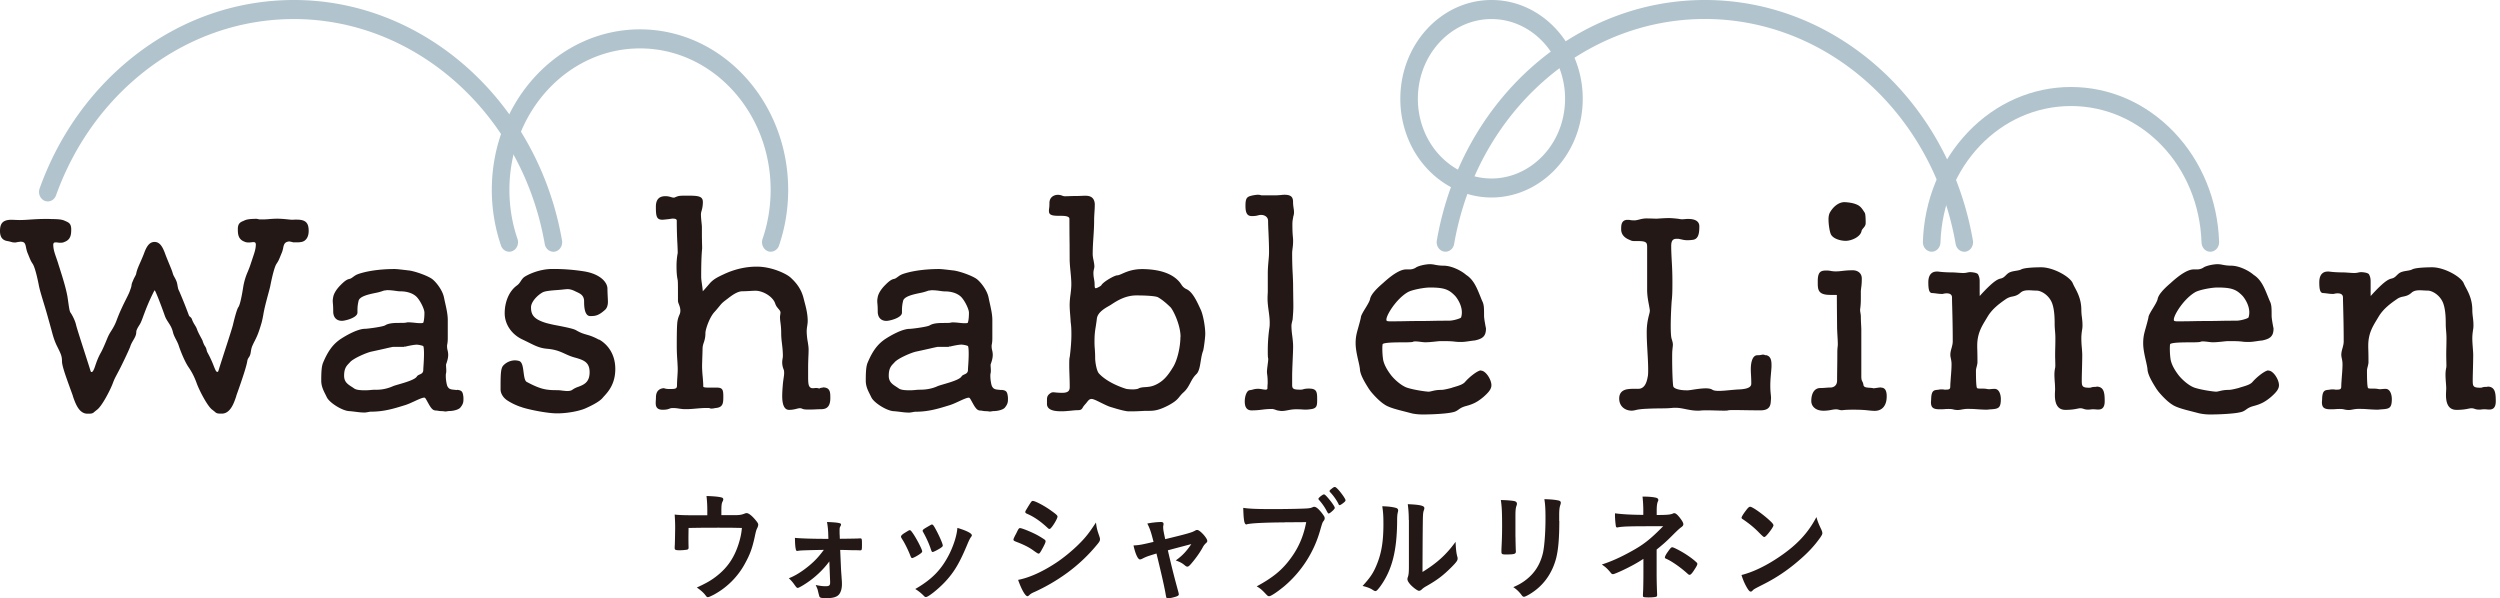
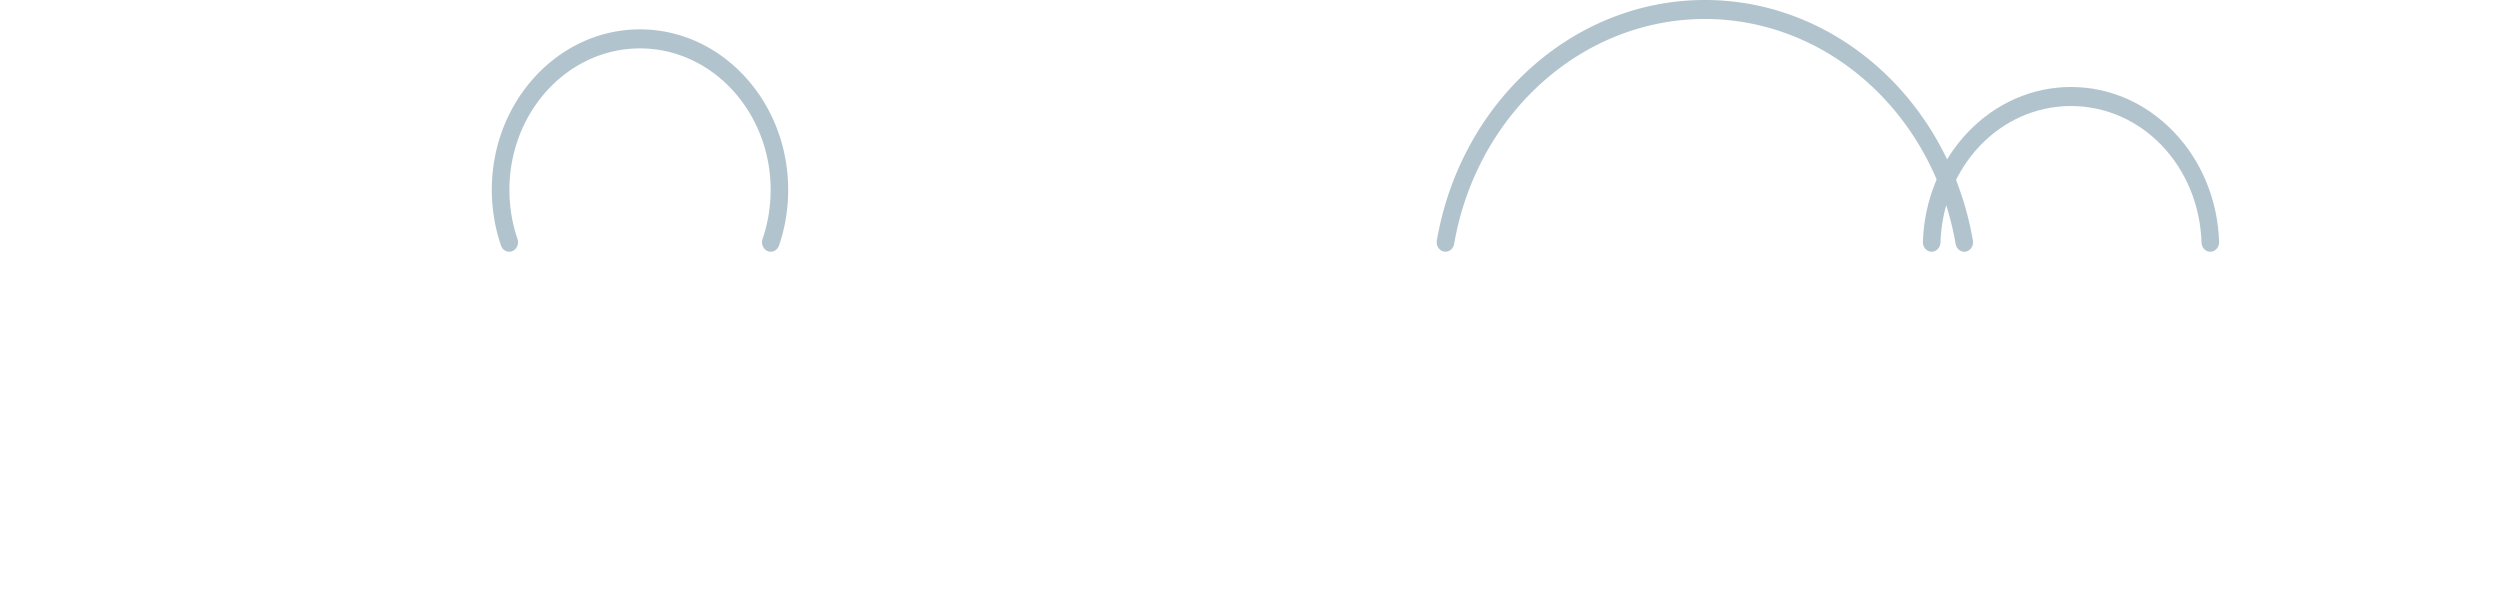
<svg xmlns="http://www.w3.org/2000/svg" viewBox="0 0 188 45" fill="none" height="45" width="188">
  <path d="M145.262 18.93h-.023c-.364-.014-.652-.345-.639-.74.099-3.134 1.301-6.063 3.389-8.251 2.088-2.189 4.842-3.397 7.75-3.397 2.907 0 5.661 1.208 7.749 3.397 2.084 2.183 3.286 5.117 3.389 8.25.014.396-.274.727-.639.742-.369.02-.67-.298-.684-.692-.18-5.756-4.496-10.265-9.815-10.265-5.32 0-9.636 4.509-9.816 10.265-.013.385-.306.692-.661.692" fill="#b1c3cd" />
  <path d="M147.713 18.93c-.31 0-.59-.239-.648-.585-1.701-9.801-9.631-16.917-18.857-16.917s-17.156 7.116-18.857 16.917c-.067.39-.414.643-.774.57s-.594-.448-.526-.838C109.869 7.603 118.348 0 128.208 0c9.861 0 18.335 7.603 20.153 18.082.068.39-.166.765-.526.838a.5.5 0 0 1-.122.015" fill="#b1c3cd" />
-   <path d="M112.159 1.433c-3.051 0-5.536 2.69-5.536 5.995 0 .716.117 1.413.342 2.076.801 2.344 2.89 3.919 5.194 3.919s4.392-1.575 5.193-3.92a6.5 6.5 0 0 0 .342-2.075c0-3.305-2.484-5.995-5.535-5.995m0 13.418c-2.858 0-5.446-1.95-6.431-4.85a7.9 7.9 0 0 1-.423-2.573c0-4.094 3.073-7.428 6.858-7.428s6.859 3.334 6.859 7.428a8 8 0 0 1-.423 2.573c-.99 2.905-3.578 4.85-6.431 4.85" fill="#b1c3cd" />
-   <path d="M45.05 25.549c-.463-.249-.706-.317-.94-.385-.22-.064-.428-.117-.801-.337-.216-.117-.788-.229-1.346-.34a10 10 0 0 1-.887-.196c-.958-.287-1.143-.638-1.143-1.18 0-.428.504-.925.873-1.125.194-.107.698-.146 1.103-.175.198-.015.387-.03.513-.05q.06 0 .122-.009c.225-.034.463.024.71.151l.095.044c.284.132.576.263.576.716 0 .273 0 1.107.464 1.107.391 0 .625-.044 1.075-.439q.251-.196.252-.648c-.004-.166-.013-.302-.018-.42-.009-.219-.018-.375-.018-.55 0-.478-.526-1.087-1.692-1.296a14.7 14.7 0 0 0-2.462-.19c-1.017 0-1.921.463-2.137.633-.095.083-.162.18-.225.278-.077.117-.153.234-.293.331-.567.405-.918 1.204-.918 2.086 0 .805.486 1.55 1.274 1.945.207.098.382.185.54.263.517.258.832.414 1.359.463.648.054.99.21 1.355.376.211.097.432.2.715.277.707.195 1.143.356 1.143 1.116s-.436.936-.86 1.097a1.6 1.6 0 0 0-.418.205c-.112.092-.265.107-.4.107-.117 0-.239-.015-.37-.03a3 3 0 0 0-.44-.033c-.81 0-1.247-.088-2.246-.624-.149-.083-.194-.434-.234-.746-.05-.39-.1-.76-.347-.829a1.2 1.2 0 0 0-.288-.043c-.333 0-.657.141-.886.385-.207.219-.207.711-.207 1.798 0 .302.189.614.49.819.31.2.58.336 1.004.492h.027s.013 0 .045.02c.346.136 1.845.472 2.691.472s1.755-.2 2.156-.39c.459-.204 1.057-.511 1.273-.789.027-.034.068-.078.113-.127.288-.317.828-.906.828-2.027 0-1.448-.932-2.062-1.215-2.218M61.856 29.156c-.135 0-.19.029-.234.058-.014.005-.014.005-.01.005-.008 0-.022 0-.035-.01a.8.8 0 0 0-.19-.034q-.072.001-.143.01a1 1 0 0 1-.126.01.28.28 0 0 1-.212-.083c-.117-.117-.135-.346-.135-.8v-.594c0-.376.01-.614.018-.848.01-.195.018-.376.018-.614 0-.137-.027-.312-.058-.517a5 5 0 0 1-.086-.794c0-.161.018-.303.04-.434.019-.127.037-.244.037-.37 0-.537-.135-1.048-.257-1.502-.022-.097-.05-.19-.072-.282-.198-.722-.625-1.185-.98-1.502-.302-.268-1.387-.804-2.521-.804-.842 0-1.683.195-2.498.58-.535.249-.797.4-1.053.697-.144.166-.378.444-.509.575a7 7 0 0 0-.063-.526c-.027-.205-.058-.395-.058-.56 0-.356 0-1.433.072-2.135 0-.137-.005-.298-.01-.458 0-.157-.008-.317-.008-.454v-.677c0-.088-.014-.23-.032-.39-.018-.19-.04-.405-.04-.566 0-.112.022-.2.054-.306.04-.147.09-.332.09-.644 0-.448-.378-.473-1.161-.473-.612 0-.648 0-.959.137-.018.01-.063.01-.085.01-.063 0-.122-.02-.19-.04-.098-.029-.224-.068-.422-.068-.482 0-.716.259-.716.79 0 .697.04.98.482.98.099 0 .207-.015.342-.03l.14-.014c.076-.01.125-.02.166-.025.054-.01.08-.014.148-.014.293 0 .293.117.293.16 0 .751.027 1.35.05 1.784q.02.397.022.639a5.2 5.2 0 0 0-.09 1.004c0 .322.013.702.09 1.043.018.21.018.41.018 1.535 0 .098.036.195.076.293.05.131.104.277.104.467 0 .152-.036.23-.081.337a1.8 1.8 0 0 0-.153.604c-.036.385-.036 1.32-.036 1.72 0 .434.022.795.045 1.117.013.243.027.448.027.638s-.014.375-.027.58c-.014.205-.027.42-.027.624 0 .248-.126.268-.509.268h-.09c-.175 0-.256-.024-.315-.039a.27.27 0 0 0-.175-.01c-.014 0-.027.01-.036.01h-.018c-.297.083-.441.302-.441.682 0 .073-.005.146-.01.21q-.007.1-.008.195c0 .239.058.512.517.512.31 0 .414-.044.509-.078.067-.025.117-.05.265-.05.198 0 .275.016.392.03.094.015.211.034.436.054h.18c.22 0 .482-.02.734-.044.252-.02.508-.044.724-.044h.198c.063 0 .086.005.108.02.028.01.063.024.127.024.09 0 .161-.015.215-.024a1 1 0 0 1 .117-.02c.536-.049.563-.356.563-.853 0-.546-.063-.682-.531-.682h-.648c-.288 0-.329-.049-.329-.078 0-.224-.022-.497-.045-.76a9 9 0 0 1-.045-.741c0-.132.01-.42.018-.697.01-.254.018-.493.018-.595 0-.239.045-.38.1-.531.053-.17.116-.36.116-.697 0-.283.316-1.2.68-1.584.189-.21.293-.341.378-.444.135-.165.198-.248.473-.453l.14-.107c.287-.22.72-.556 1.11-.556.203 0 .424-.014.617-.024.149-.01.28-.015.37-.015.54 0 1.309.424 1.484.975.059.18.158.288.244.39.094.112.148.175.148.283 0 .043-.009.097-.018.156-.009.063-.018.121-.018.185 0 .127.014.248.032.39.026.2.058.448.058.819 0 .287.027.526.058.78.032.277.068.56.068.93 0 .073-.014.142-.023.21a1.367 1.367 0 0 0 .072.78c.046.107.046.194.046.302s-.018.214-.036.35c-.023.162-.054.356-.072.64a9 9 0 0 0-.037.725c0 .692.176 1.043.514 1.043.243 0 .427-.043.571-.082.1-.025.185-.044.257-.044a.5.5 0 0 1 .14.029c.125.073.328.073.562.073.162 0 .342-.005.495-.015.121-.005.234-.01.31-.01.288 0 .77 0 .77-.833 0-.434 0-.809-.572-.809M71.366 25.992l.027.083c.054-.02.648-.16.913-.16.122 0 .419.063.482.107.013.014.058.102.058.584 0 .317-.022.688-.04.931-.01.132-.014.23-.014.273 0 .224-.135.288-.279.351-.085.04-.162.073-.207.151-.135.23-.85.439-1.319.575-.197.059-.368.108-.477.151-.369.176-.832.268-1.3.268-.14 0-.252.01-.37.02a4 4 0 0 1-.431.024c-.432 0-.666-.039-.81-.131-.059-.044-.122-.083-.18-.122-.31-.2-.585-.375-.585-.838 0-.556.175-.741.373-.946.027-.03.059-.058.081-.088.284-.297 1.22-.697 1.58-.78.436-.092.814-.18 1.098-.243.27-.064.504-.112.54-.117h.855v-.088zm3.933 3.339h-.023a2 2 0 0 0-.161-.02c-.248-.024-.41-.039-.523-.277-.045-.088-.117-.459-.117-.741 0-.078 0-.156.014-.205.022-.073.022-.17.022-.239q0-.102-.009-.204c0-.059-.009-.108-.009-.156 0-.059 0-.088.014-.117.103-.288.148-.493.148-.688 0-.136-.022-.243-.045-.34a1.2 1.2 0 0 1-.04-.293c0-.059 0-.112.018-.17.036-.2.036-.357.036-.483v-1.35c0-.395-.104-.853-.203-1.297a17 17 0 0 1-.085-.4c-.135-.604-.64-1.174-.85-1.34-.27-.229-1.211-.59-1.774-.672-.072-.005-.175-.02-.297-.034-.27-.03-.608-.074-.797-.074-.598 0-1.746.05-2.7.366-.202.073-.283.136-.387.21a2 2 0 0 1-.17.117.4.4 0 0 1-.14.053c-.122.03-.275.073-.635.439-.31.302-.522.633-.58.916l-.01.054c-.013.087-.026.16-.026.239 0 .068.004.136.013.224.014.136.023.312.023.58 0 .438.243.702.652.702.243 0 1.17-.23 1.17-.62 0-.355 0-.516.086-.886.08-.337.751-.483 1.237-.585q.114-.023.207-.044a3 3 0 0 0 .293-.083c.08-.024.162-.059.202-.063q.061 0 .118-.015c.031 0 .063-.01.094-.01.234 0 .428.025.603.049.14.02.265.039.392.039.544 0 1.021.175 1.273.477.266.313.531.878.531 1.122 0 .35-.031.628-.09.765-.022.014-.085.029-.216.029-.13 0-.301-.015-.463-.034-.167-.015-.32-.03-.446-.03a.4.4 0 0 0-.121.015c-.014 0-.027.005-.054.01-.1.02-.261.02-.428.02-.374 0-.842 0-1.13.18-.166.112-1.34.263-1.507.263-.599 0-1.521.56-1.787.731-.598.385-.995.907-1.368 1.794-.126.277-.148.73-.148 1.374 0 .414.157.726.31 1.028l.108.22c.198.419 1.166 1.018 1.674 1.043.153.01.302.029.464.048.225.03.454.059.697.059.09 0 .18-.02.27-.034.077-.015.149-.03.212-.03.972 0 1.715-.229 2.502-.472l.05-.015c.225-.068.481-.185.733-.302.284-.132.58-.268.725-.268.067 0 .108.068.225.283q.035.064.076.136c.239.434.365.55.59.55a.7.7 0 0 1 .121.015c.077.015.167.03.28.03.08 0 .157.01.287.029a1 1 0 0 0 .135-.015c.054-.01.117-.02.149-.02.333 0 .693-.102.832-.238.167-.2.252-.35.252-.614v-.156c-.04-.502-.157-.546-.495-.59M88.768 25.334c0 .702-.216 1.764-.58 2.315-.351.575-.68.99-1.224 1.257-.329.17-.603.19-.842.205-.198.015-.369.024-.522.112-.072.034-.234.059-.414.059-.207 0-.419-.02-.5-.04-.895-.282-1.647-.711-2.06-1.174-.18-.23-.27-.892-.27-1.126 0-.307-.014-.512-.028-.711a6 6 0 0 1-.022-.532c0-.555.04-.814.099-1.17.022-.16.054-.34.08-.575.064-.477.613-.78.982-.989.045-.03.103-.063.166-.107.374-.239 1-.643 1.828-.643.648 0 1.417.039 1.615.136.342.2.612.434.923.731.189.16.778 1.32.778 2.252m.504-3.568h-.004a.86.86 0 0 1-.446-.38c-.063-.088-.13-.19-.247-.302-.531-.536-1.4-.819-2.579-.848h-.126c-.697 0-1.175.204-1.49.346-.157.068-.279.122-.36.122-.225 0-1.084.502-1.206.745-.036.064-.342.225-.414.225-.063 0-.094-.015-.094-.312 0-.137-.023-.259-.045-.385a2.5 2.5 0 0 1-.045-.439c0-.132.022-.22.04-.302a.8.8 0 0 0 .032-.205c0-.136-.036-.302-.063-.463a2.3 2.3 0 0 1-.063-.424c0-.482.027-.902.054-1.306.027-.405.054-.829.054-1.316 0-.19.013-.351.022-.526.014-.195.027-.4.027-.663-.045-.614-.522-.614-.751-.614-.036 0-.144.005-.266.01-.126.004-.265.01-.31.01-.324 0-.522.009-.666.014-.081 0-.14.005-.198.005-.122 0-.153 0-.311-.064l-.036-.01a1 1 0 0 0-.23-.034c-.319 0-.643.19-.643.62 0 .263-.014.336-.023.399a1 1 0 0 0-.013.214c0 .347.369.347.931.347.608 0 .608.165.608.248 0 .61.005 1.326.014 1.93 0 .444.004.833.004 1.072 0 .288.032.62.063.936.032.322.063.653.063.946 0 .273-.031.536-.063.79a6 6 0 0 0-.063.75c0 .253.018.521.04.775.014.18.028.36.037.55.054.351.054.683.054 1 0 .394-.045.984-.122 1.603-.04.137-.04.307-.04.682q0 .234.013.57c.01.303.023.644.023 1.02 0 .262-.095.438-.563.438-.27 0-.432-.02-.54-.03-.212-.024-.257-.004-.392.088-.193.152-.216.273-.216.498v.277c0 .556.775.556 1.144.556.193 0 .423-.024.648-.044.193-.02.373-.039.508-.039.248 0 .306-.053.392-.2.031-.053.072-.122.148-.204q.087-.095.153-.18c.122-.157.203-.26.365-.26.14 0 .423.147.702.284.23.112.463.229.68.307l.18.053c.332.103.958.288 1.224.288h.252c.283 0 .53-.015.729-.024a6 6 0 0 1 .369-.015h.216c.391 0 .765-.068 1.422-.41.535-.287.688-.468.841-.662.081-.098.162-.2.306-.327.248-.224.374-.468.5-.702.121-.229.234-.443.45-.653.203-.185.27-.575.333-.984.045-.268.09-.546.176-.766.058-.16.166-1.038.166-1.281 0-.541-.162-1.482-.369-1.882-.252-.546-.562-1.228-.99-1.457M98.47 29.219c-.283 0-.378.029-.463.053a.7.7 0 0 1-.239.03c-.495 0-.598-.064-.598-.351v-.658c0-.288.018-.731.036-1.155s.036-.824.036-1.087-.032-.531-.063-.785a6 6 0 0 1-.063-.76c0-.127.036-.249.063-.375l.027-.103.009-.127c.018-.224.045-.536.045-.857 0-.249-.005-.522-.01-.785 0-.253-.008-.502-.008-.716 0-.317-.014-.576-.027-.873a27 27 0 0 1-.045-1.642c0-.093.013-.195.027-.317a4 4 0 0 0 .045-.614c0-.122-.01-.2-.018-.293-.014-.156-.036-.37-.036-.955 0-.18.022-.312.045-.434q.015-.072.022-.136a.9.9 0 0 0 .054-.317c0-.107-.013-.205-.031-.317-.018-.131-.04-.278-.04-.443 0-.346-.109-.556-.644-.556-.1 0-.19.01-.284.02-.121.01-.256.024-.454.024h-.936a.3.3 0 0 1-.126-.02c-.045-.01-.095-.024-.207-.024-.1 0-.203.02-.306.034l-.055.01c-.431.093-.567.15-.567.79 0 .55.135.77.482.77.261 0 .37-.03.464-.054a.8.8 0 0 1 .247-.034c.203 0 .509.122.509.458 0 .234.013.546.031.906.018.444.04.95.04 1.419 0 .21-.017.429-.04.663-.022.268-.054.58-.054.926v1.33c0 .049 0 .102-.004.17-.005.108-.014.24-.014.42 0 .302.04.614.081.911.04.293.081.595.081.887 0 .127 0 .244-.018.366a12 12 0 0 0-.126 1.857c0 .127 0 .302.018.438v.015l.014.02v.058c0 .093-.018.239-.04.395-.023.195-.055.41-.055.575 0 .058.01.117.018.195.018.127.036.297.036.59 0 .058 0 .112-.009.175a4 4 0 0 0-.009.249c0 .063-.013.117-.148.117-.072 0-.158-.015-.243-.03-.1-.014-.198-.034-.297-.034-.199 0-.284.025-.383.049-.067.02-.144.039-.274.058-.198.03-.36.41-.36.853 0 .444.175.663.513.663.337 0 .53-.024.751-.049.216-.029.441-.053.806-.058.108.015.189.044.26.068.041.015.077.03.118.04l.076.014c.09.014.171.03.261.03.167 0 .315-.03.473-.06.175-.034.36-.068.59-.068s.373.005.485.015c.077.005.144.01.216.01.09 0 .185 0 .351-.025.545-.048.545-.273.545-.765 0-.521-.027-.79-.59-.79M132.794 26.719c-.027-.005-.049-.015-.072-.02-.135-.053-.184-.029-.27-.014-.063.014-.144.029-.297.029-.369 0-.495.536-.495 1.043 0 .151.005.268.014.404.009.171.022.37.022.688 0 .175-.099.409-.963.438-.189.01-.409.03-.621.049-.297.03-.603.059-.851.059-.162 0-.387-.01-.499-.093-.117-.068-.261-.098-.491-.098-.297 0-.666.054-.958.098a4 4 0 0 1-.374.049h-.126c-.513 0-.936-.127-.981-.293-.049-.195-.085-1.272-.085-2.071 0-.293 0-.541.018-.668.004-.073.013-.131.018-.185.009-.088.018-.151.018-.205 0-.117-.018-.21-.095-.453-.031-.098-.067-.341-.067-.965 0-.682.045-1.526.072-1.876l.018-.176c.022-.278.036-.414.036-1.272 0-.668-.027-1.184-.054-1.643-.018-.375-.036-.697-.036-1.043 0-.453.162-.545.427-.545.059 0 .149 0 .203.02.072.014.126.024.175.038.122.024.212.049.396.049.095 0 .221 0 .383-.024.486-.03.531-.542.531-1.02 0-.253-.144-.555-.842-.555-.067 0-.135 0-.202.01-.077.005-.162.015-.266.015a.6.6 0 0 1-.144-.015c-.045-.005-.103-.02-.216-.03l-.121-.014c-.18-.014-.333-.03-.495-.03-.248 0-.496.016-.784.035l-.135.01c-.04 0-.184-.005-.337-.01-.185-.005-.387-.01-.455-.01a2 2 0 0 0-.495.078c-.139.034-.27.069-.4.069-.198 0-.261-.015-.311-.025-.036-.005-.072-.015-.139-.015h-.099c-.387.03-.437.342-.437.639v.112c.023.497.464.687.63.755l.077.035c.099.043.139.058.405.058h.283c.54.015.549.17.558.42v3.25c0 .42.072.8.131 1.106.031.171.058.317.072.44 0 .096-.027.213-.068.355-.063.263-.157.624-.166 1.209v.17c0 .385.027.873.054 1.35.027.473.054.96.054 1.336 0 .248 0 .433-.036.575-.108.638-.338.799-.504.862-.077.034-.153.034-.257.034h-.252c-.126 0-.256 0-.423.02-.585.059-.706.414-.706.707 0 .628.481.916.931.916.126 0 .198-.02.288-.039.135-.034.342-.083.936-.107.419-.02.716-.02.981-.025.334 0 .599-.005.941-.044h.18c.239 0 .486.05.747.103.279.054.563.112.855.112h.189c.369-.044.86-.02 1.287-.01.189.005.365.01.504.01.171 0 .284 0 .365-.024.063-.02.274-.02.482-.02.238 0 .526.005.823.01.306.005.621.01.887.01h.288c.679-.02.702-.439.72-.717 0-.044.004-.083.013-.136v-.108c0-.068-.009-.136-.018-.229-.013-.146-.036-.336-.036-.638 0-.322.018-.57.054-.99.014-.126.023-.268.036-.443v-.17c0-.57-.216-.668-.414-.722M141.465 29.136c-.126 0-.238.02-.342.034a2 2 0 0 1-.261.03c-.022-.02-.049-.02-.063-.02a2 2 0 0 0-.198-.02c-.256-.014-.441-.038-.468-.204a.8.8 0 0 0-.09-.278c-.04-.078-.072-.141-.072-.38v-3.47c0-.142-.009-.293-.018-.459a12 12 0 0 1-.018-.575 1.5 1.5 0 0 0-.027-.248c-.013-.078-.027-.151-.027-.215v-.068c.054-.365.054-.653.054-.882v-.444c0-.102.014-.18.023-.277.022-.151.049-.341.049-.717 0-.429-.342-.619-.679-.619-.374 0-.621.03-.837.054-.158.02-.293.03-.441.03-.176 0-.261-.016-.351-.03a1.7 1.7 0 0 0-.378-.034c-.423 0-.626.122-.626.809v.044c0 .326 0 .585.162.76.14.151.387.22.801.22h.378c.077 0 .095.009.095.009v.03c0 .253.004.842.009 1.379.004.443.009.843.009.989 0 .16.013.36.022.575.014.244.032.502.032.736a1.3 1.3 0 0 1-.014.19c-.009.093-.022.214-.022.4 0 .185 0 .502-.005.838-.004.424-.013.907-.013 1.296 0 .415-.311.522-.491.522-.126 0-.256.01-.378.02-.126.01-.256.019-.391.019-.423 0-.68.366-.68.98 0 .36.284.726.914.726.274 0 .454-.034.612-.064.112-.02.211-.039.319-.039.068 0 .117 0 .185.02.04.01.072.015.099.024.085.02.135.025.252.015.121-.015.324-.034.778-.034.59 0 .909.029 1.161.058.158.015.293.03.455.03.563 0 .896-.405.896-1.082 0-.166 0-.663-.41-.663M138.796 18.111c.445 0 1.138-.307 1.197-.765.031-.078.081-.136.135-.2.081-.092.171-.204.171-.37 0-.639-.05-.731-.063-.765l-.014-.02c-.265-.419-.378-.59-.967-.726l-.09-.015a3 3 0 0 0-.464-.048c-.446 0-.833.36-1.035.687-.144.195-.162.439-.162.61 0 .394.085.876.148 1.042.113.395.734.57 1.144.57M157.652 29.092c-.266 0-.329.02-.392.044-.027.01-.05.02-.167.02-.544 0-.544-.147-.544-.586 0-.21.009-.526.018-.862.009-.366.018-.746.018-1.019 0-.137-.014-.302-.027-.492a8 8 0 0 1-.041-.78c0-.224.036-.502.068-.682.018-.113.018-.205.018-.312 0-.2-.023-.395-.045-.58a4 4 0 0 1-.041-.522c0-.785-.279-1.306-.486-1.696a4 4 0 0 1-.153-.307c-.175-.482-1.417-1.199-2.344-1.218-.203 0-1.234.005-1.531.156-.103.058-.247.082-.405.107-.229.039-.463.073-.634.224-.05.044-.095.083-.135.127-.117.112-.198.195-.405.239-.293.063-.639.38-.891.619l-.086.082s-.36.361-.571.61q-.006-.272-.005-.478v-.595c0-.219-.018-.36-.121-.56-.099-.151-.567-.166-.572-.166-.099 0-.171.015-.243.03-.081.019-.162.034-.297.034-.175 0-.32-.015-.464-.025-.139-.01-.27-.02-.423-.02-.283 0-.702-.019-1.008-.063h-.108c-.234 0-.625.108-.625.81 0 .59.081.808.301.808.077 0 .162.015.266.025.135.02.288.039.454.039h.054c.086-.02.185-.044.306-.044.401 0 .401.248.401.331q0 .232.013.678c.014.57.041 1.428.041 2.598 0 .18-.041.33-.086.497-.045.16-.094.326-.094.521 0 .098.018.176.036.263.022.112.054.234.054.459 0 .263-.027.633-.054.955-.018.277-.041.536-.041.692 0 .229-.094.248-.382.248a.4.4 0 0 1-.117-.01c-.027-.004-.054-.01-.117-.01-.059 0-.153 0-.243.02l-.117.015c-.266.024-.428.073-.459.61q-.001.1-.009.18c0 .048-.009.092-.009.136 0 .4.162.536.643.536.203 0 .32-.005.414-.014.077-.005.14-.01.234-.01.14 0 .257 0 .401.039l.045.01c.193.038.342.038.536 0 .108-.02.234-.044.405-.054h.234c.193 0 .4.015.616.03.221.014.446.028.657.028a1 1 0 0 0 .167-.014c.04 0 .081-.01.126-.01h.027c.531-.044.751-.059.751-.77 0-.37-.144-.77-.463-.77-.144 0-.221.01-.284.015-.09.01-.148.024-.337-.015-.126-.02-.252-.02-.36-.02-.158 0-.288 0-.347-.039-.036-.048-.081-.307-.081-1.247v-.083c0-.073.027-.18.054-.283.027-.112.059-.234.059-.331 0-.502-.009-.897-.018-1.107v-.14c0-.893.324-1.424.634-1.936q.069-.116.144-.239c.365-.619.95-1.028 1.377-1.325a1.2 1.2 0 0 1 .5-.195c.184-.04.369-.083.589-.278.14-.132.329-.19.612-.19.082 0 .167 0 .262.01.108.004.225.014.351.014.346 0 .963.356 1.179.994.157.463.175 1.053.175 1.511 0 .2.014.361.027.522.014.166.027.336.027.56 0 .312-.004.497-.009.678-.004.175-.009.35-.009.633 0 .054 0 .147.005.249.004.2.018.565 0 .638a2.4 2.4 0 0 0-.059.532c0 .19.014.38.027.57q.022.262.023.487v.103c-.005.092-.014.229-.014.385 0 .736.266 1.106.788 1.106.45 0 .706-.049.891-.088.157-.029.243-.053.387-.014l.058.014a.9.9 0 0 0 .387.068c.068 0 .104 0 .149-.01.049-.004.103-.014.229-.014q.095.001.185.01.088.009.176.01c.216 0 .495-.064.495-.62 0-.628-.045-1.106-.626-1.106M163.472 24.033c0-.356.752-1.555 1.593-2.052.293-.18 1.229-.36 1.684-.36 1.093 0 1.426.155 1.885.623.144.156.513.678.513 1.243 0 .151-.018.268-.063.395-.058.068-.562.234-.913.234-.545 0-.95.005-1.305.014-.279.005-.523.01-.784.01-.445 0-.877.005-1.282.015q-.548.009-1.035.01c-.279 0-.293-.044-.293-.127m7.115 3.82c-.04 0-.09 0-.139.03-.23.083-.72.443-1.071.848-.158.175-.446.263-.81.37l-.135.04s-.041.014-.054.024h-.005c-.342.088-.603.15-.787.15-.315 0-.518.05-.68.089-.099.024-.18.044-.256.044-.176 0-1.103-.127-1.63-.303-.472-.17-.99-.672-1.201-.95-.23-.302-.522-.75-.594-1.194a6 6 0 0 1-.054-.79c0-.214.018-.317.027-.346.166-.117.891-.122 1.422-.126.333 0 .625 0 .801-.025h.022c.072-.044.149-.044.234-.044.104 0 .23.015.351.03.126.014.257.034.369.034.271 0 .514-.03.725-.05.176-.019.324-.038.468-.038.387 0 .752 0 1.071.044.185.02.315.02.441.02.207 0 .365-.025.545-.05.13-.019.279-.043.481-.063.558-.122.842-.292.842-.897 0-.014 0-.02-.023-.116-.036-.195-.121-.644-.121-.839 0-.604 0-.828-.135-1.106-.054-.117-.099-.239-.149-.36-.261-.644-.504-1.258-1.062-1.61-.319-.287-1.062-.696-1.71-.696-.256 0-.459-.034-.639-.068a2 2 0 0 0-.351-.044c-.351 0-.932.126-1.112.277a.93.93 0 0 1-.508.117h-.198c-.41 0-.99.346-1.728 1.024-.617.526-.927.911-.981 1.209-.036.17-.198.434-.351.687-.149.239-.284.468-.333.634v.024s-.005.03-.009.044l-.014.073c-.068.287-.131.502-.185.697-.117.41-.193.682-.193 1.17 0 .404.103.877.198 1.291.058.253.112.492.126.653.018.4.338.95.684 1.492l.131.18c.265.322.67.755 1.062.999.333.22.94.37 1.48.507.185.049.365.093.522.136a3.8 3.8 0 0 0 .833.088c.851 0 1.845-.068 2.21-.156.256-.044.373-.127.495-.214.117-.083.247-.18.553-.263.558-.147.882-.317 1.328-.693.373-.331.589-.58.589-.877 0-.424-.427-1.096-.787-1.096M187.052 29.092c-.266 0-.329.02-.392.044-.027.01-.049.02-.166.02-.545 0-.545-.147-.545-.586 0-.21.009-.526.018-.862.009-.366.018-.746.018-1.019 0-.137-.013-.302-.027-.492-.018-.24-.04-.507-.04-.78 0-.23.036-.502.067-.682.018-.113.018-.205.018-.312 0-.2-.022-.395-.045-.58-.022-.18-.04-.351-.04-.522 0-.785-.279-1.306-.486-1.696a4 4 0 0 1-.153-.307c-.176-.482-1.418-1.199-2.345-1.218-.203 0-1.233.005-1.53.156-.104.058-.248.082-.405.107-.23.039-.464.073-.635.224-.049.044-.094.083-.135.127-.117.112-.198.195-.405.239-.292.063-.639.38-.891.619l-.085.082s-.36.361-.572.61q-.005-.272-.004-.478v-.595c0-.219-.018-.36-.122-.56-.099-.151-.567-.166-.572-.166-.099 0-.171.015-.243.03-.081.019-.162.034-.297.034-.175 0-.319-.015-.463-.025-.14-.01-.27-.02-.423-.02-.284 0-.702-.019-1.008-.063h-.108c-.234 0-.626.108-.626.81 0 .59.081.808.302.808.076 0 .162.015.265.025.135.02.288.039.455.039h.054c.085-.02.189-.044.306-.044.4 0 .4.248.4.331q0 .232.014.678c.013.57.04 1.428.04 2.598 0 .18-.04.33-.085.497-.045.16-.095.326-.095.521 0 .098.018.176.036.263.023.112.054.234.054.459 0 .263-.027.633-.054.955-.018.277-.04.536-.04.692 0 .229-.095.248-.383.248a.4.4 0 0 1-.117-.01c-.027-.004-.054-.01-.117-.01-.058 0-.153 0-.243.02l-.117.015c-.265.024-.427.073-.459.61q0 .1-.009.18c0 .048-.009.092-.009.136 0 .4.162.536.644.536.202 0 .319-.005.414-.014.076-.005.139-.01.234-.01.139 0 .256 0 .4.039l.045.01c.194.038.342.038.536 0 .108-.02.234-.044.405-.054h.234c.193 0 .4.015.617.03.22.014.445.028.657.028a1 1 0 0 0 .166-.014c.041 0 .081-.01.126-.01h.027c.531-.044.752-.059.752-.77 0-.37-.144-.77-.464-.77-.144 0-.22.01-.283.015-.09.01-.149.024-.333-.015-.131-.02-.252-.02-.36-.02-.158 0-.288 0-.347-.039-.036-.048-.081-.307-.081-1.247v-.083c0-.073.027-.18.054-.283.027-.112.059-.234.059-.331 0-.502-.009-.897-.018-1.107v-.14c0-.893.324-1.424.634-1.936q.069-.116.144-.239c.365-.619.95-1.028 1.377-1.325.189-.132.347-.166.504-.195.18-.04.369-.083.59-.278.139-.132.328-.19.612-.19.081 0 .166 0 .261.01.108.004.225.014.351.014.346 0 .963.356 1.179.994.158.463.176 1.053.176 1.511 0 .2.013.361.027.522.013.166.027.336.027.56 0 .312-.005.497-.009.678a20 20 0 0 0-.005.882c.005.2.018.565 0 .638a2.4 2.4 0 0 0-.058.532c0 .19.013.38.027.57.013.175.027.336.027.487 0 .02 0 .059-.005.103-.004.092-.013.229-.013.385q.002 1.105.787 1.106c.45 0 .707-.049.891-.088.158-.029.248-.053.387-.014l.059.014a.9.9 0 0 0 .387.068c.067 0 .103 0 .148-.01.05-.004.104-.014.23-.014q.096.001.184.01t.176.01c.216 0 .495-.064.495-.62 0-.628-.045-1.106-.626-1.106M104.257 24.033c0-.356.751-1.555 1.593-2.052.292-.18 1.228-.36 1.683-.36 1.094 0 1.427.155 1.886.623.144.156.513.678.513 1.243 0 .151-.018.268-.063.395-.059.068-.563.234-.914.234-.545 0-.95.005-1.305.014-.279.005-.522.01-.783.01-.446 0-.878.005-1.283.015q-.548.009-1.035.01c-.279 0-.292-.044-.292-.127m7.115 3.82c-.041 0-.09 0-.14.03-.229.083-.72.443-1.071.848-.162.175-.445.263-.81.37l-.135.04s-.04.014-.054.024h-.004c-.342.088-.603.15-.793.15-.31 0-.517.05-.679.089-.099.024-.18.044-.257.044-.175 0-1.102-.127-1.629-.303-.472-.17-.99-.672-1.201-.95-.23-.302-.522-.75-.594-1.194a6 6 0 0 1-.054-.79c0-.214.018-.317.027-.346.166-.117.891-.122 1.422-.126.333 0 .625 0 .801-.025h.022c.072-.044.149-.044.234-.044.104 0 .23.015.351.03.126.014.257.034.369.034.27 0 .513-.03.725-.05.175-.019.324-.038.463-.038.388 0 .752 0 1.072.044.184.02.315.02.441.02.207 0 .364-.025.544-.05.131-.019.279-.043.482-.063.558-.122.841-.292.841-.897 0-.014 0-.02-.022-.116-.036-.195-.122-.644-.122-.839 0-.604 0-.828-.135-1.106-.054-.117-.099-.239-.148-.36-.261-.644-.504-1.258-1.062-1.61-.32-.287-1.062-.696-1.71-.696-.257 0-.46-.034-.64-.068a2 2 0 0 0-.351-.044c-.351 0-.931.126-1.111.277a.94.94 0 0 1-.509.117h-.198c-.409 0-.99.346-1.728 1.024-.617.526-.927.911-.981 1.209-.036.17-.198.434-.351.687-.149.239-.284.468-.333.634v.024s-.005.03-.009.044l-.014.073c-.067.287-.13.502-.184.697-.117.41-.194.682-.194 1.17 0 .404.104.877.198 1.291.059.253.113.492.126.653.018.4.338.95.684 1.492l.131.18c.265.322.671.755 1.062.999.333.22.941.37 1.481.507.184.049.364.093.522.136.162.044.508.088.832.088.851 0 1.846-.068 2.21-.156.257-.044.374-.127.495-.214.117-.083.248-.18.554-.263.558-.147.882-.317 1.327-.693.374-.331.59-.58.59-.877 0-.424-.428-1.096-.788-1.096M28.254 29.307c-.14 0-.252.01-.37.019a4 4 0 0 1-.431.024c-.433 0-.666-.039-.81-.131q-.091-.065-.18-.122c-.311-.2-.586-.375-.586-.838 0-.556.176-.741.374-.946.027-.03.058-.058.08-.088.284-.297 1.22-.697 1.58-.78.437-.092.815-.18 1.099-.243.27-.064.504-.112.54-.117h.855v-.088l.027.083c.054-.02.648-.16.913-.16.122 0 .419.063.482.106.013.015.058.103.058.585 0 .317-.022.688-.04.931a5 5 0 0 0-.014.273c0 .224-.135.288-.279.351-.085.039-.162.073-.207.151-.135.23-.85.439-1.318.575-.203.059-.374.107-.477.151a3.1 3.1 0 0 1-1.305.268m6.102.02h-.022a2 2 0 0 0-.162-.02c-.248-.024-.41-.039-.522-.277-.045-.088-.117-.459-.117-.741 0-.078 0-.156.013-.205.023-.073.023-.17.023-.239q-.001-.102-.01-.204c0-.059-.008-.108-.008-.156 0-.059 0-.088.013-.117.104-.288.149-.493.149-.688 0-.136-.023-.243-.045-.34a1.2 1.2 0 0 1-.04-.293c0-.059 0-.112.017-.17.036-.2.036-.357.036-.483v-1.35c0-.395-.103-.853-.202-1.297a17 17 0 0 1-.086-.4c-.135-.604-.639-1.174-.85-1.34-.27-.229-1.216-.59-1.774-.672-.072-.005-.175-.02-.297-.034-.27-.03-.607-.074-.796-.074-.599 0-1.746.05-2.7.366-.203.073-.284.136-.388.21a2 2 0 0 1-.17.117.4.4 0 0 1-.14.053c-.122.03-.275.073-.635.439-.31.302-.522.633-.576.916l-.009.049c-.013.087-.027.16-.027.239 0 .068.005.136.014.224.013.136.022.312.022.58 0 .438.243.702.653.702.243 0 1.17-.23 1.17-.62 0-.355 0-.516.085-.886.081-.337.752-.483 1.238-.585a6 6 0 0 0 .207-.044c.081-.015.19-.049.293-.083.08-.024.162-.058.202-.063q.061 0 .117-.015c.032 0 .063-.01.095-.01.234 0 .427.025.603.049.14.02.265.039.391.039.545 0 1.022.175 1.274.478.265.312.531.877.531 1.12 0 .352-.032.63-.09.766-.023.015-.086.03-.216.03s-.302-.015-.464-.035c-.166-.015-.32-.03-.445-.03a.4.4 0 0 0-.122.015c-.013 0-.027.005-.054.01-.099.02-.26.02-.427.02-.374 0-.842 0-1.13.18-.166.112-1.341.263-1.508.263-.598 0-1.52.56-1.786.731-.599.385-.995.907-1.368 1.794-.126.278-.149.73-.149 1.374 0 .414.158.726.31 1.029l.109.219c.198.419 1.165 1.018 1.674 1.043.153.01.301.03.463.049.226.029.455.058.698.058.09 0 .18-.02.27-.034.077-.015.149-.03.212-.03.972 0 1.714-.228 2.502-.472l.05-.015c.224-.068.48-.185.733-.302.283-.131.58-.268.725-.268.067 0 .107.068.225.283q.034.064.076.136c.239.434.364.551.59.551a1 1 0 0 1 .121.015c.077.014.171.029.28.029.08 0 .157.01.287.03a1 1 0 0 0 .135-.015c.054-.01.117-.02.149-.02.333 0 .693-.102.832-.239.167-.2.252-.35.252-.614v-.156c-.04-.502-.157-.546-.495-.59M22.331 16.513c-.117 0-.202.005-.288.01-.175.01-.355-.03-.837-.064-.63-.044-1.017.04-1.377.04h-.266c-.103.004-.202-.045-.297-.045-.373.01-.666.02-.89.127q-.046.024-.09.039c-.217.097-.401.18-.401.614 0 .405.04.78.526.95.104.05.22.05.315.05a1 1 0 0 0 .19-.016c.035-.004.071-.01.125-.01.149 0 .171.03.198.152 0 .35-.099.629-.23 1.014-.04.126-.085.258-.134.404-.077.249-.158.444-.234.634a4.8 4.8 0 0 0-.347 1.145c-.153.994-.288 1.448-.373 1.545-.126.18-.351 1.097-.4 1.316-.041.19-.379 1.238-.653 2.076-.18.566-.338 1.048-.387 1.214l-.027.088c-.054.17-.063.17-.104.17-.076 0-.117-.073-.17-.19-.023-.053-.06-.136-.1-.239a8 8 0 0 0-.472-1.018c-.1-.176-.046-.273-.194-.488-.104-.15-.175-.39-.189-.433-.054-.122-.32-.561-.414-.844-.081-.248-.257-.39-.383-.76-.036-.093-.094-.136-.14-.175-.035-.03-.062-.05-.08-.093a35 35 0 0 0-.675-1.701c-.027-.068-.063-.141-.1-.22-.071-.15-.085-.443-.148-.613-.099-.278-.238-.434-.288-.62-.067-.248-.23-.613-.382-.989-.068-.17-.14-.34-.198-.507-.194-.53-.405-.882-.797-.882-.391 0-.607.351-.796.882-.077.2-.167.41-.257.614-.149.332-.288.653-.324.887-.018.108-.13.268-.203.434l-.108.259c-.045.117-.036.233-.076.35-.054.152-.1.293-.153.415q-.082.183-.212.438c-.216.434-.481.97-.697 1.55-.203.575-.446.858-.58 1.111a4 4 0 0 0-.122.25c-.04.096-.324.813-.513 1.144-.207.361-.338.746-.423.995-.04.117-.072.21-.1.263-.058.117-.094.19-.17.19-.045 0-.054-.005-.104-.17l-.027-.084c-.05-.165-.207-.653-.387-1.213-.27-.838-.607-1.886-.648-2.076-.076-.346-.301-.756-.405-.907-.081-.097-.112-.322-.176-.765q-.027-.197-.067-.458c-.117-.663-.374-1.462-.576-2.106-.045-.141-.09-.277-.126-.4-.045-.146-.095-.282-.135-.404-.135-.385-.23-.663-.23-1.014.027-.122.05-.15.198-.15.054 0 .09 0 .126.009.045.005.1.015.19.015.094 0 .211 0 .305-.05.491-.17.532-.55.532-.95 0-.433-.185-.516-.401-.614-.027-.014-.059-.024-.09-.039-.225-.107-.518-.117-.891-.126q-.141-.001-.302-.01h-.265c-.365 0-.747.02-1.377.063-.486.03-.684.02-.878.01-.094 0-.18-.01-.292-.01-.711 0-.86.341-.86.853q.001.659.55.746c.116.02.188.039.256.058.085.025.162.05.301.05.077 0 .081 0 .144-.016q.04-.008.122-.024.06 0 .117-.014c.022 0 .04-.005.058-.005.32 0 .356.16.414.453.023.117.054.248.104.38.05.112.085.205.117.283.099.244.144.356.279.555.13.19.306.81.477 1.701.08.356.202.75.342 1.214.112.366.238.78.364 1.248.09.307.153.555.212.76.13.487.207.78.41 1.218l.017.03c.297.6.378.76.378 1.15 0 .36.32 1.223.622 2.061.067.186.135.366.193.532v.02c.185.53.45 1.33 1.098 1.33.257 0 .387 0 .509-.127l.207-.166c.369-.258 1.026-1.52 1.215-2.056.13-.351.283-.585.544-1.102.28-.555.684-1.418.747-1.603.05-.17.14-.322.221-.463.117-.2.23-.39.23-.62 0-.16.121-.35.26-.57.122-.19.244-.575.343-.828.342-.926.675-1.56.747-1.706.004-.015.018-.03.022-.03.014 0 .036.025.045.04.077.131.374.862.73 1.866.071.205.175.356.27.507.13.2.265.4.346.746.045.185.13.35.22.526.086.166.176.337.234.541.063.18.392 1.097.747 1.594.302.449.46.834.576 1.15.19.537.82 1.755 1.175 2.003l.203.161c.13.132.256.132.513.132.648 0 .918-.8 1.093-1.33v-.02c.495-1.38.77-2.247.82-2.578.022-.156.067-.22.116-.298a.7.7 0 0 0 .104-.195c.022-.063.036-.136.05-.229.022-.141.049-.316.13-.482.067-.151.126-.268.18-.37.162-.327.27-.547.5-1.336.067-.258.098-.429.13-.61.018-.111.04-.224.072-.375.072-.336.18-.74.274-1.091.073-.268.136-.497.172-.663.175-.892.346-1.511.477-1.696.139-.2.184-.312.283-.556.032-.078.068-.17.117-.282a2 2 0 0 0 .104-.38c.058-.293.148-.415.414-.454.063-.01.135.02.162.02.094.02.121.029.135.034.027.01.04.01.099.01h.283c.068 0 .14-.006.257-.025.364-.058.562-.39.562-.829 0-.511-.144-.852-.855-.852" fill="#231815" />
-   <path d="M41.612 18.93c-.31 0-.59-.239-.648-.585a10 10 0 0 0-.059-.326C39.087 8.412 31.18 1.433 22.107 1.433c-3.947 0-7.732 1.287-10.959 3.719C7.998 7.53 5.6 10.83 4.213 14.69c-.135.37-.513.55-.855.41-.342-.147-.509-.556-.378-.927 1.48-4.128 4.046-7.652 7.412-10.196C13.84 1.374 17.89 0 22.107 0c9.698 0 18.15 7.462 20.094 17.736.023.117.04.229.063.346.068.39-.17.765-.526.838a.5.5 0 0 1-.122.015" fill="#b1c3cd" />
  <path d="M57.965 18.93a.6.6 0 0 1-.23-.044c-.341-.137-.517-.551-.39-.921.404-1.18.607-2.418.607-3.69 0-5.863-4.406-10.635-9.824-10.635-5.42 0-9.82 4.772-9.82 10.635 0 1.272.202 2.51.607 3.69.126.37-.045.78-.392.92-.342.137-.724-.053-.85-.423a13 13 0 0 1-.689-4.187c0-6.653 5-12.067 11.143-12.067s11.144 5.414 11.144 12.067c0 1.438-.23 2.846-.689 4.187a.67.67 0 0 1-.621.468" fill="#b1c3cd" />
-   <path d="M53.19 38.465c0-.507-.019-.77-.06-1.165.595.02.941.053 1.153.117a.14.14 0 0 1 .108.136.4.4 0 0 1-.05.156c-.076.137-.094.302-.094.736v.293h1.084c.261 0 .432-.03.603-.093.104-.039.153-.059.212-.059.153 0 .4.195.675.527.144.175.198.258.198.346a.6.6 0 0 1-.068.239c-.076.156-.103.229-.202.706-.185.834-.347 1.277-.693 1.911a5.8 5.8 0 0 1-2.363 2.398c-.247.127-.4.195-.459.195s-.094-.03-.162-.117c-.144-.2-.347-.385-.67-.61.68-.311 1.035-.511 1.43-.813.847-.644 1.373-1.404 1.71-2.462.145-.468.212-.79.248-1.203-.77-.02-1.084-.02-1.764-.02-.72 0-1.197 0-2.246.02l-.009.662c0 .23 0 .424.01.77v.05c0 .082-.028.116-.095.145-.086.02-.356.05-.567.05-.32 0-.383-.03-.383-.176 0-.044 0-.117.01-.23.008-.111.026-1.091.026-1.31 0-.293-.009-.56-.036-.97.239.034.711.053 1.256.053h1.197v-.282M62.372 42.212a6.9 6.9 0 0 1-1.787 1.677c-.248.166-.536.322-.585.322-.077 0-.108-.03-.257-.24a2.8 2.8 0 0 0-.423-.487c.482-.18 1.017-.521 1.557-.97.423-.355.703-.662 1.076-1.164q-1.66.03-1.84.058a2 2 0 0 0-.127.02h-.036c-.05 0-.085-.03-.094-.073-.05-.195-.068-.405-.077-.907.342.039 1.323.073 2.206.073h.31l-.009-.292a6.3 6.3 0 0 0-.094-.975c.508.02.787.044.958.093.068.019.095.048.095.102 0 .044-.01.063-.05.136-.054.083-.058.146-.058.351 0 .103 0 .23.009.332l.009.248c1.102-.01 1.26-.02 1.354-.02.086-.009.135-.009.185-.009.117 0 .126.044.126.448 0 .43-.01.449-.135.449h-.045l-.28-.01c-.247 0-.467 0-.634-.01q-.405-.01-.544-.01l.067 1.536c.01.112.01.136.054.75.01.127.01.195.01.293 0 .292-.06.526-.172.706-.144.23-.44.342-.963.342-.423 0-.5-.02-.558-.117a9 9 0 0 1-.126-.497c-.009-.044-.04-.127-.153-.376.306.064.518.093.738.093.27 0 .347-.054.347-.283v-.044l-.059-1.535zM70.024 41.383c-.108-.375-.346-.916-.612-1.384-.018-.024-.027-.044-.027-.093 0-.063.058-.112.324-.268.315-.18.329-.195.374-.195.058 0 .108.05.211.23.27.467.603 1.203.603 1.35 0 .058-.04.102-.175.194-.198.127-.518.293-.585.293-.054 0-.077-.04-.108-.132m3.055-1.13c0 .043-.018.073-.05.117-.085.116-.134.21-.247.467-.607 1.467-1.008 2.155-1.687 2.89-.509.551-1.287 1.175-1.468 1.175-.058 0-.094-.02-.144-.073a3.3 3.3 0 0 0-.661-.531c1.278-.736 1.99-1.477 2.583-2.671.329-.678.55-1.394.585-1.925.702.21 1.085.414 1.085.55m-4.613 1.56a8.6 8.6 0 0 0-.518-1.092c-.184-.292-.193-.312-.193-.365 0-.073.094-.166.32-.302.27-.166.287-.176.341-.176.059 0 .095.04.23.23.27.384.702 1.218.702 1.36 0 .063-.059.126-.23.238-.193.131-.468.268-.517.268-.059 0-.086-.039-.135-.156M79.123 39.595c-.108.146-.153.18-.212.18-.036 0-.076-.02-.126-.073-.526-.492-1.026-.843-1.566-1.072-.085-.04-.117-.074-.117-.127 0-.04.009-.063.05-.137.405-.667.423-.697.517-.697.171 0 .873.366 1.355.717.41.292.5.375.5.468 0 .102-.194.468-.401.745m3.55.751a.5.5 0 0 1 .046.2c0 .117-.045.195-.203.385a12.3 12.3 0 0 1-2.29 2.164 14 14 0 0 1-2.404 1.404c-.247.107-.324.155-.414.248-.076.064-.103.083-.144.083-.162 0-.45-.507-.702-1.228.82-.156 1.787-.59 2.772-1.229.612-.394 1.337-.989 1.863-1.525.468-.468.73-.814 1.22-1.56.054.434.086.551.261 1.058m-4.365 1.043c-.117.2-.153.239-.22.239q-.059 0-.424-.268c-.297-.21-.67-.405-1.278-.634-.135-.053-.18-.092-.18-.156 0-.044.067-.2.203-.448.035-.073.067-.127.085-.176.095-.185.135-.238.203-.238.144 0 .778.258 1.237.492.257.136.576.341.644.395.027.039.045.063.045.112 0 .092-.122.34-.315.677M89.851 39.917c.086-.054.117-.064.18-.064.203 0 .756.61.756.824 0 .063-.027.102-.085.156a1.1 1.1 0 0 0-.27.356c-.22.395-.536.833-.864 1.213-.135.156-.212.21-.28.21-.049 0-.098-.024-.161-.073-.23-.195-.347-.258-.711-.395.472-.336.796-.668 1.17-1.228q-1.102.288-1.764.468c.355 1.525.486 2.017.796 3.158.018.083.027.117.027.156 0 .083-.085.136-.315.2a3 3 0 0 1-.508.102c-.1 0-.118-.034-.163-.302-.076-.487-.382-1.818-.693-3.075-.625.195-.729.219-1.053.385a.5.5 0 0 1-.184.063c-.162 0-.347-.414-.49-1.053.422-.02.625-.058 1.507-.268-.18-.716-.261-.97-.468-1.38a6 6 0 0 1 1.017-.116c.144 0 .203.049.203.146 0 .03 0 .044-.01.102-.017.054-.017.093-.017.137 0 .185.035.365.153.906 1.629-.394 2.025-.506 2.227-.633M100.652 37.89a3.8 3.8 0 0 0-.63-.883c-.036-.039-.04-.058-.04-.073 0-.049.04-.093.184-.2.108-.092.162-.112.221-.112.094.01.315.239.603.643.117.166.193.303.193.351 0 .05-.027.093-.126.176-.135.112-.265.195-.315.195-.036 0-.058-.02-.094-.093m-.378.463c-.185.176-.297.258-.347.258s-.054 0-.202-.277a4 4 0 0 0-.536-.746c-.031-.039-.04-.054-.04-.083 0-.073.324-.331.414-.331.067 0 .166.092.423.404.229.283.391.532.391.595s-.027.102-.103.175m-3.659.931c-1.517.01-2.583.063-2.853.146-.01.01-.018.01-.027.01-.162 0-.212-.302-.239-1.248.414.064.959.093 2.21.093 1.134 0 2.466-.03 2.678-.058.153-.02.202-.025.355-.093.04-.02.059-.02.095-.02.144 0 .324.147.594.493.162.219.193.273.193.375 0 .063-.022.117-.085.2-.086.112-.095.136-.28.78a8.54 8.54 0 0 1-2.686 4.133c-.509.419-.99.74-1.12.74-.095 0-.109-.01-.307-.219-.23-.248-.405-.395-.634-.521 1.246-.678 1.926-1.238 2.579-2.14.585-.8.95-1.662 1.143-2.69q-.662.01-1.62.01M105.941 39.108c0-.449-.027-.81-.076-1.194.913.039 1.246.112 1.246.292a.5.5 0 0 1-.04.18c-.027.059-.054.2-.059.341q-.027.249-.04 4.285c1.075-.663 1.782-1.292 2.488-2.267.018.478.05.829.126 1.102a.4.4 0 0 1 .027.156c0 .146-.085.268-.472.658-.626.624-1.053.945-1.836 1.394-.185.102-.297.18-.401.282a.32.32 0 0 1-.193.093c-.104 0-.41-.22-.63-.449-.167-.185-.243-.321-.243-.438a.5.5 0 0 1 .036-.156c.058-.176.076-.341.076-.843v-3.441zm-.904-.887a.16.16 0 0 1 .103.156c0 .039 0 .053-.018.126-.049.2-.058.351-.058.717-.018 2.242-.392 3.67-1.279 4.893-.198.258-.27.336-.355.336-.036 0-.077-.02-.144-.053-.23-.156-.441-.24-.819-.332.585-.643.814-.984 1.066-1.608.356-.863.5-1.735.5-3.046 0-.604-.018-.882-.086-1.34.473.01.865.063 1.094.146M117.26 39.17c0 1.312-.076 2.165-.238 2.808-.306 1.165-.981 2.1-1.985 2.7-.212.127-.374.2-.432.2-.059 0-.104-.03-.162-.102a2.4 2.4 0 0 0-.644-.624q.811-.332 1.373-.926c.432-.458.711-1.009.864-1.672.108-.521.185-1.516.185-2.568 0-.746-.027-1.112-.086-1.448.509.01.815.044 1.076.102.108.03.162.074.162.166a.5.5 0 0 1-.036.166c-.068.205-.086.385-.086.819v.385zm-3.294 1.195c0 .21.009.633.018.892 0 .092.009.18.009.22 0 .184-.122.219-.779.219-.256 0-.306-.04-.306-.195v-.186c.036-.716.05-1.11.05-1.76 0-1.062-.023-1.476-.095-1.954.432.01.833.04 1.026.083.117.03.185.093.185.2 0 .049-.009.073-.027.132-.068.18-.086.355-.086.799v1.55zM125.403 41.52c.198-.283.27-.365.342-.365s.185.053.473.2c.472.248 1.008.604 1.327.906.077.063.095.102.095.136 0 .093-.059.2-.297.56-.135.196-.212.269-.288.269-.041 0-.077-.02-.126-.063-.5-.458-1.17-.936-1.602-1.131-.104-.04-.127-.063-.127-.117 0-.063.077-.22.203-.395m-1.836.517c-.473.312-1.017.604-1.593.872-.383.176-.617.268-.675.268s-.104-.02-.153-.083c-.261-.321-.401-.448-.689-.643.689-.22 1.391-.531 2.196-.98.941-.511 1.485-.945 2.417-1.9-2.552 0-2.939.01-3.398.083-.027.01-.04.01-.058.01-.068 0-.095-.04-.108-.147a6 6 0 0 1-.059-.916c.531.073 1.229.112 2.129.117v-.385c0-.293-.027-.731-.059-.99.468 0 .779.03 1.008.083.117.03.18.083.18.176 0 .039-.009.063-.036.117-.054.117-.085.355-.085.633v.375c.788 0 1.067-.024 1.256-.126.018-.01.036-.01.058-.01.113 0 .23.102.401.312.202.258.288.414.288.512 0 .092-.041.146-.153.229-.153.112-.288.239-.653.6-.454.457-.671.652-1.202 1.081v1.945a40 40 0 0 0 .036 1.413v.073c0 .054-.018.093-.049.108-.059.039-.329.063-.558.063h-.059c-.373-.01-.391-.02-.4-.127 0-.083 0-.092.018-.434.009-.277.018-.745.018-1.286v-1.043zM131.339 38.328c.144-.176.202-.22.279-.22.162.01.797.449 1.323.907.324.288.423.404.423.497 0 .063-.153.312-.355.56-.185.23-.279.313-.347.313q-.059-.001-.405-.356a7 7 0 0 0-.882-.76 7 7 0 0 0-.356-.25q-.054-.037-.054-.082c0-.083.162-.336.374-.604m5.644 1.54a.6.6 0 0 1 .058.21c0 .092-.036.155-.144.321-.468.663-.968 1.194-1.719 1.828a12.7 12.7 0 0 1-2.583 1.715c-.653.332-.689.351-.788.449-.067.073-.099.092-.153.092-.077 0-.144-.073-.27-.273a4.3 4.3 0 0 1-.423-.975c.855-.209 1.881-.706 2.871-1.384 1.305-.887 2.129-1.769 2.763-2.973.095.341.171.522.392.99" fill="#231815" />
</svg>